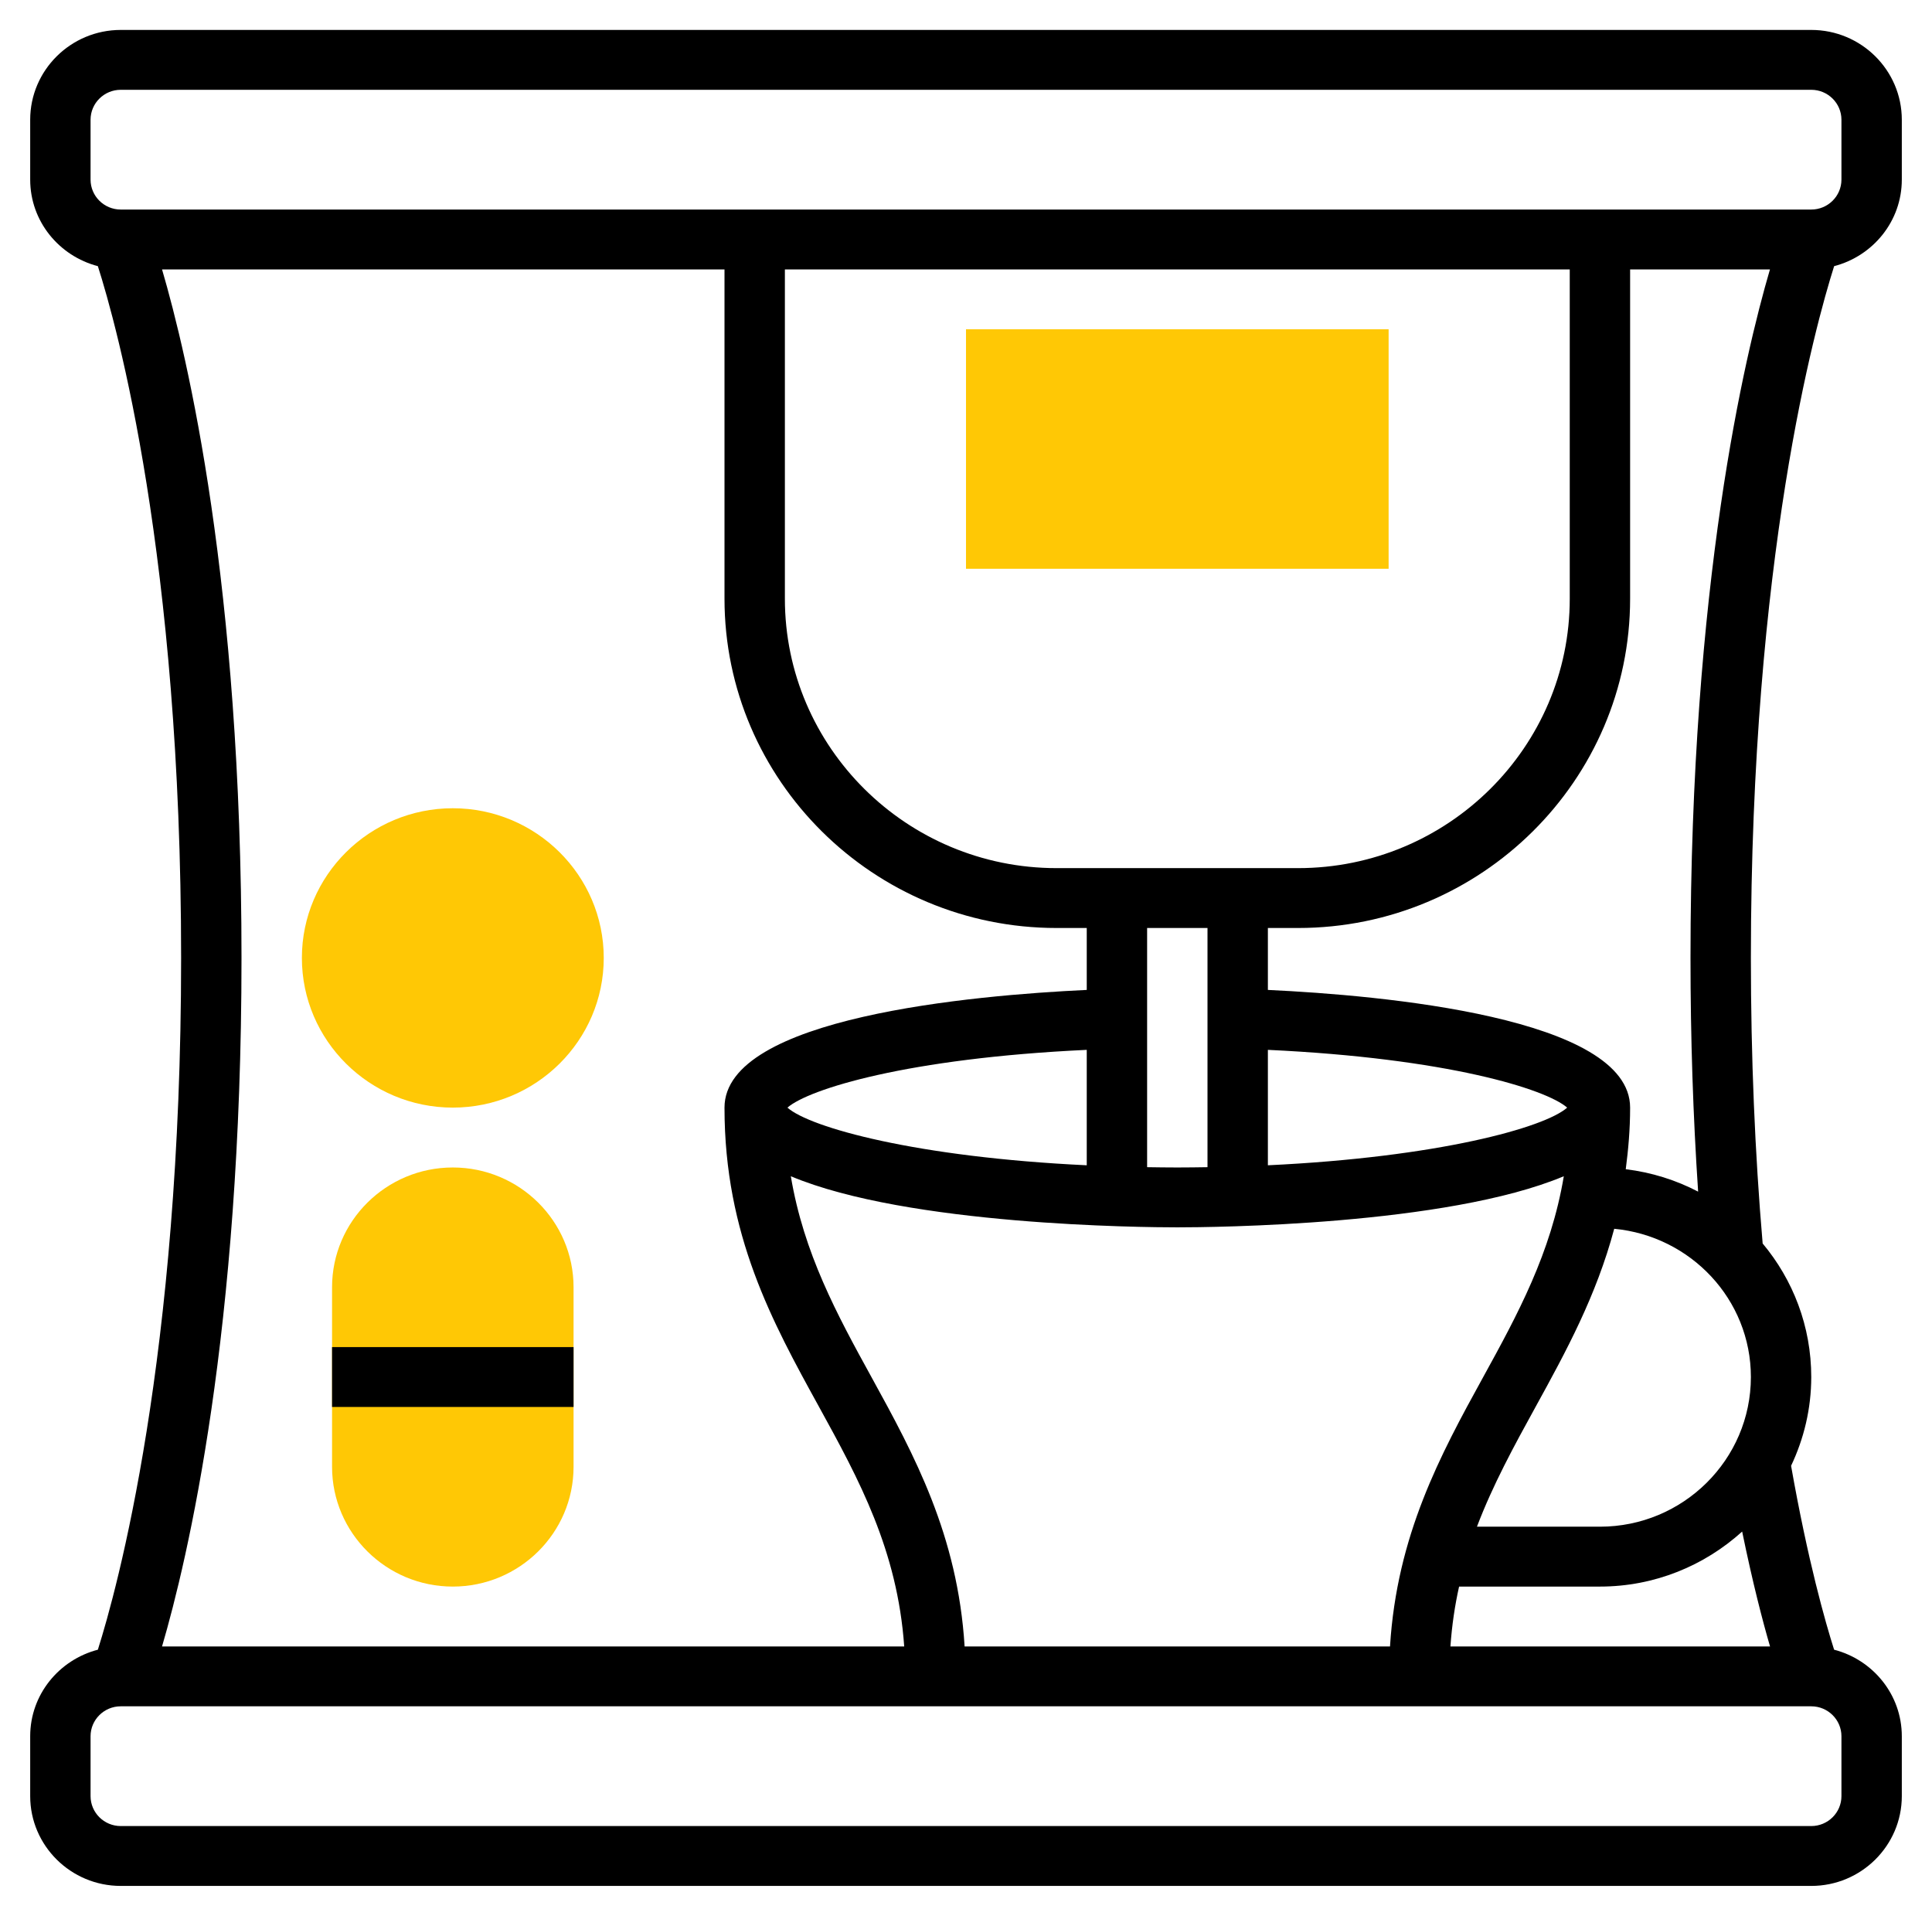
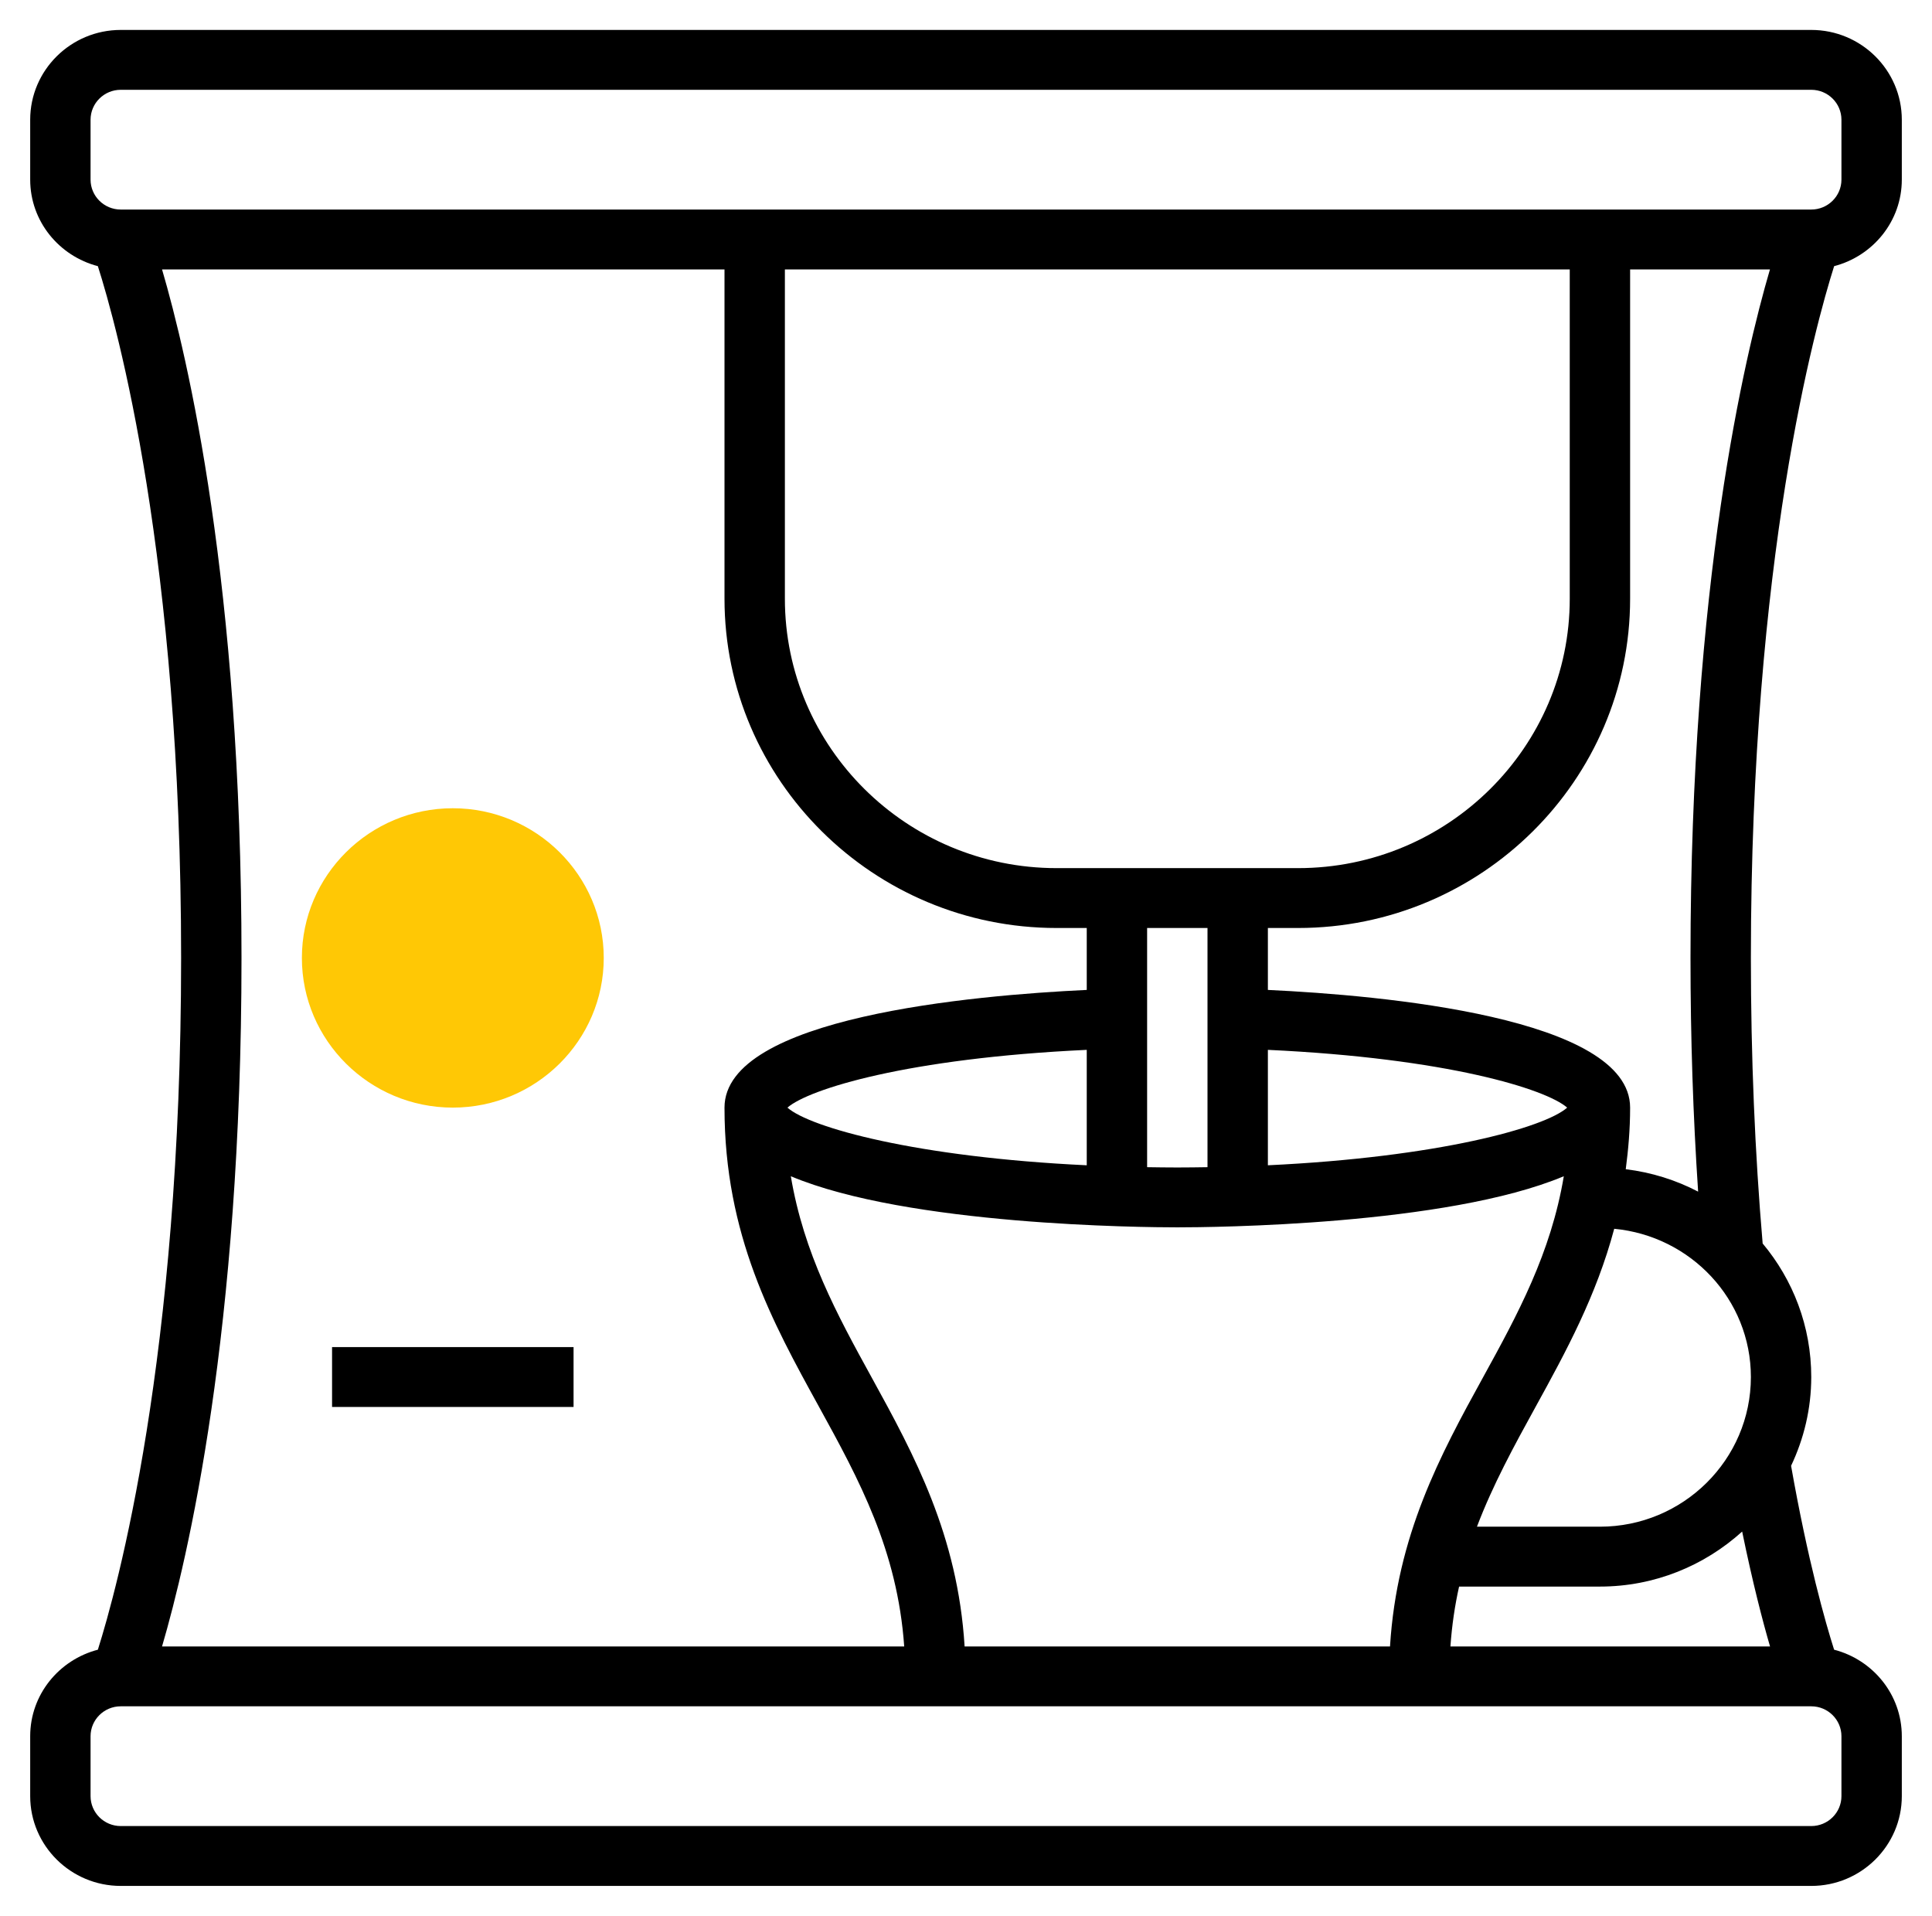
<svg xmlns="http://www.w3.org/2000/svg" width="118" height="117" viewBox="0 0 118 117" fill="none">
-   <path d="M84.812 34.734H59V20.109H84.812V34.734Z" fill="#FFC805" />
  <path d="M27.656 67.641C22.573 67.641 18.438 63.54 18.438 58.5C18.438 53.46 22.573 49.359 27.656 49.359C32.739 49.359 36.875 53.46 36.875 58.5C36.875 63.54 32.739 67.641 27.656 67.641Z" fill="#FFC805" />
-   <path d="M27.656 96.891C23.589 96.891 20.281 93.611 20.281 89.578V78.609C20.281 74.576 23.589 71.297 27.656 71.297C31.724 71.297 35.031 74.576 35.031 78.609V89.578C35.031 93.611 31.724 96.891 27.656 96.891Z" fill="#FFC805" />
  <path d="M112.023 16.254C114.394 15.636 116.156 13.512 116.156 10.969V7.312C116.156 4.289 113.675 1.828 110.625 1.828H7.375C4.325 1.828 1.844 4.289 1.844 7.312V10.969C1.844 13.512 3.606 15.636 5.977 16.254C7.143 19.908 11.062 34.023 11.062 58.5C11.062 82.906 7.139 97.079 5.977 100.746C3.606 101.364 1.844 103.488 1.844 106.031V109.688C1.844 112.711 4.325 115.172 7.375 115.172H110.625C113.675 115.172 116.156 112.711 116.156 109.688V106.031C116.156 103.488 114.394 101.362 112.021 100.746C111.495 99.095 110.419 95.333 109.393 89.516C110.175 87.867 110.625 86.033 110.625 84.094C110.625 80.997 109.51 78.154 107.657 75.939C107.183 70.401 106.938 64.542 106.938 58.5C106.938 34.094 110.861 19.921 112.023 16.254V16.254ZM58.915 100.547C58.497 93.755 55.843 88.858 53.244 84.132C51.111 80.257 49.09 76.534 48.301 71.832C55.458 74.838 69.795 74.953 71.906 74.953C74.017 74.953 88.354 74.838 95.512 71.832C94.723 76.534 92.702 80.257 90.569 84.132C87.969 88.858 85.318 93.755 84.897 100.547H58.915ZM47.938 16.453H95.875V36.562C95.875 45.634 88.432 53.016 79.281 53.016H64.531C55.381 53.016 47.938 45.634 47.938 36.562V16.453ZM77.438 64.114C88.393 64.626 94.422 66.511 95.718 67.642C94.341 68.862 87.842 70.67 77.438 71.163V64.114ZM73.75 56.672V71.279C73.142 71.288 72.535 71.297 71.906 71.297C71.278 71.297 70.671 71.288 70.062 71.279V56.672H73.75ZM66.375 71.163C55.971 70.67 49.471 68.86 48.094 67.642C49.39 66.511 55.419 64.626 66.375 64.114V71.163ZM89.116 96.891H97.719C101.065 96.891 104.109 95.609 106.405 93.531C107.043 96.638 107.649 98.975 108.108 100.547H88.587C88.677 99.258 88.858 98.044 89.116 96.891V96.891ZM97.719 93.234H90.207C91.184 90.662 92.475 88.304 93.806 85.883C95.639 82.553 97.498 79.138 98.591 75.041C103.259 75.483 106.938 79.35 106.938 84.094C106.938 89.134 102.802 93.234 97.719 93.234ZM99.295 71.403C99.452 70.206 99.562 68.97 99.562 67.641C99.562 62.123 84.387 60.78 77.438 60.454V56.672H79.281C90.464 56.672 99.562 47.65 99.562 36.562V16.453H108.103C106.547 21.756 103.25 35.659 103.25 58.5C103.25 63.396 103.409 68.176 103.716 72.772C102.365 72.067 100.873 71.595 99.295 71.403ZM5.531 7.312C5.531 6.305 6.357 5.484 7.375 5.484H110.625C111.643 5.484 112.469 6.305 112.469 7.312V10.969C112.469 11.976 111.643 12.797 110.625 12.797H7.375C6.357 12.797 5.531 11.976 5.531 10.969V7.312ZM9.897 16.453H44.25V36.562C44.25 47.65 53.349 56.672 64.531 56.672H66.375V60.454C59.426 60.78 44.25 62.123 44.25 67.641C44.25 75.419 47.176 80.739 50.006 85.883C52.484 90.384 54.813 94.677 55.226 100.547H9.897C11.453 95.243 14.75 81.341 14.75 58.5C14.75 35.659 11.453 21.756 9.897 16.453V16.453ZM112.469 109.688C112.469 110.695 111.643 111.516 110.625 111.516H7.375C6.357 111.516 5.531 110.695 5.531 109.688V106.031C5.531 105.024 6.357 104.203 7.375 104.203H110.625C111.643 104.203 112.469 105.024 112.469 106.031V109.688Z" fill="black" />
  <path d="M20.281 82.266H35.031V85.922H20.281V82.266Z" fill="black" />
</svg>